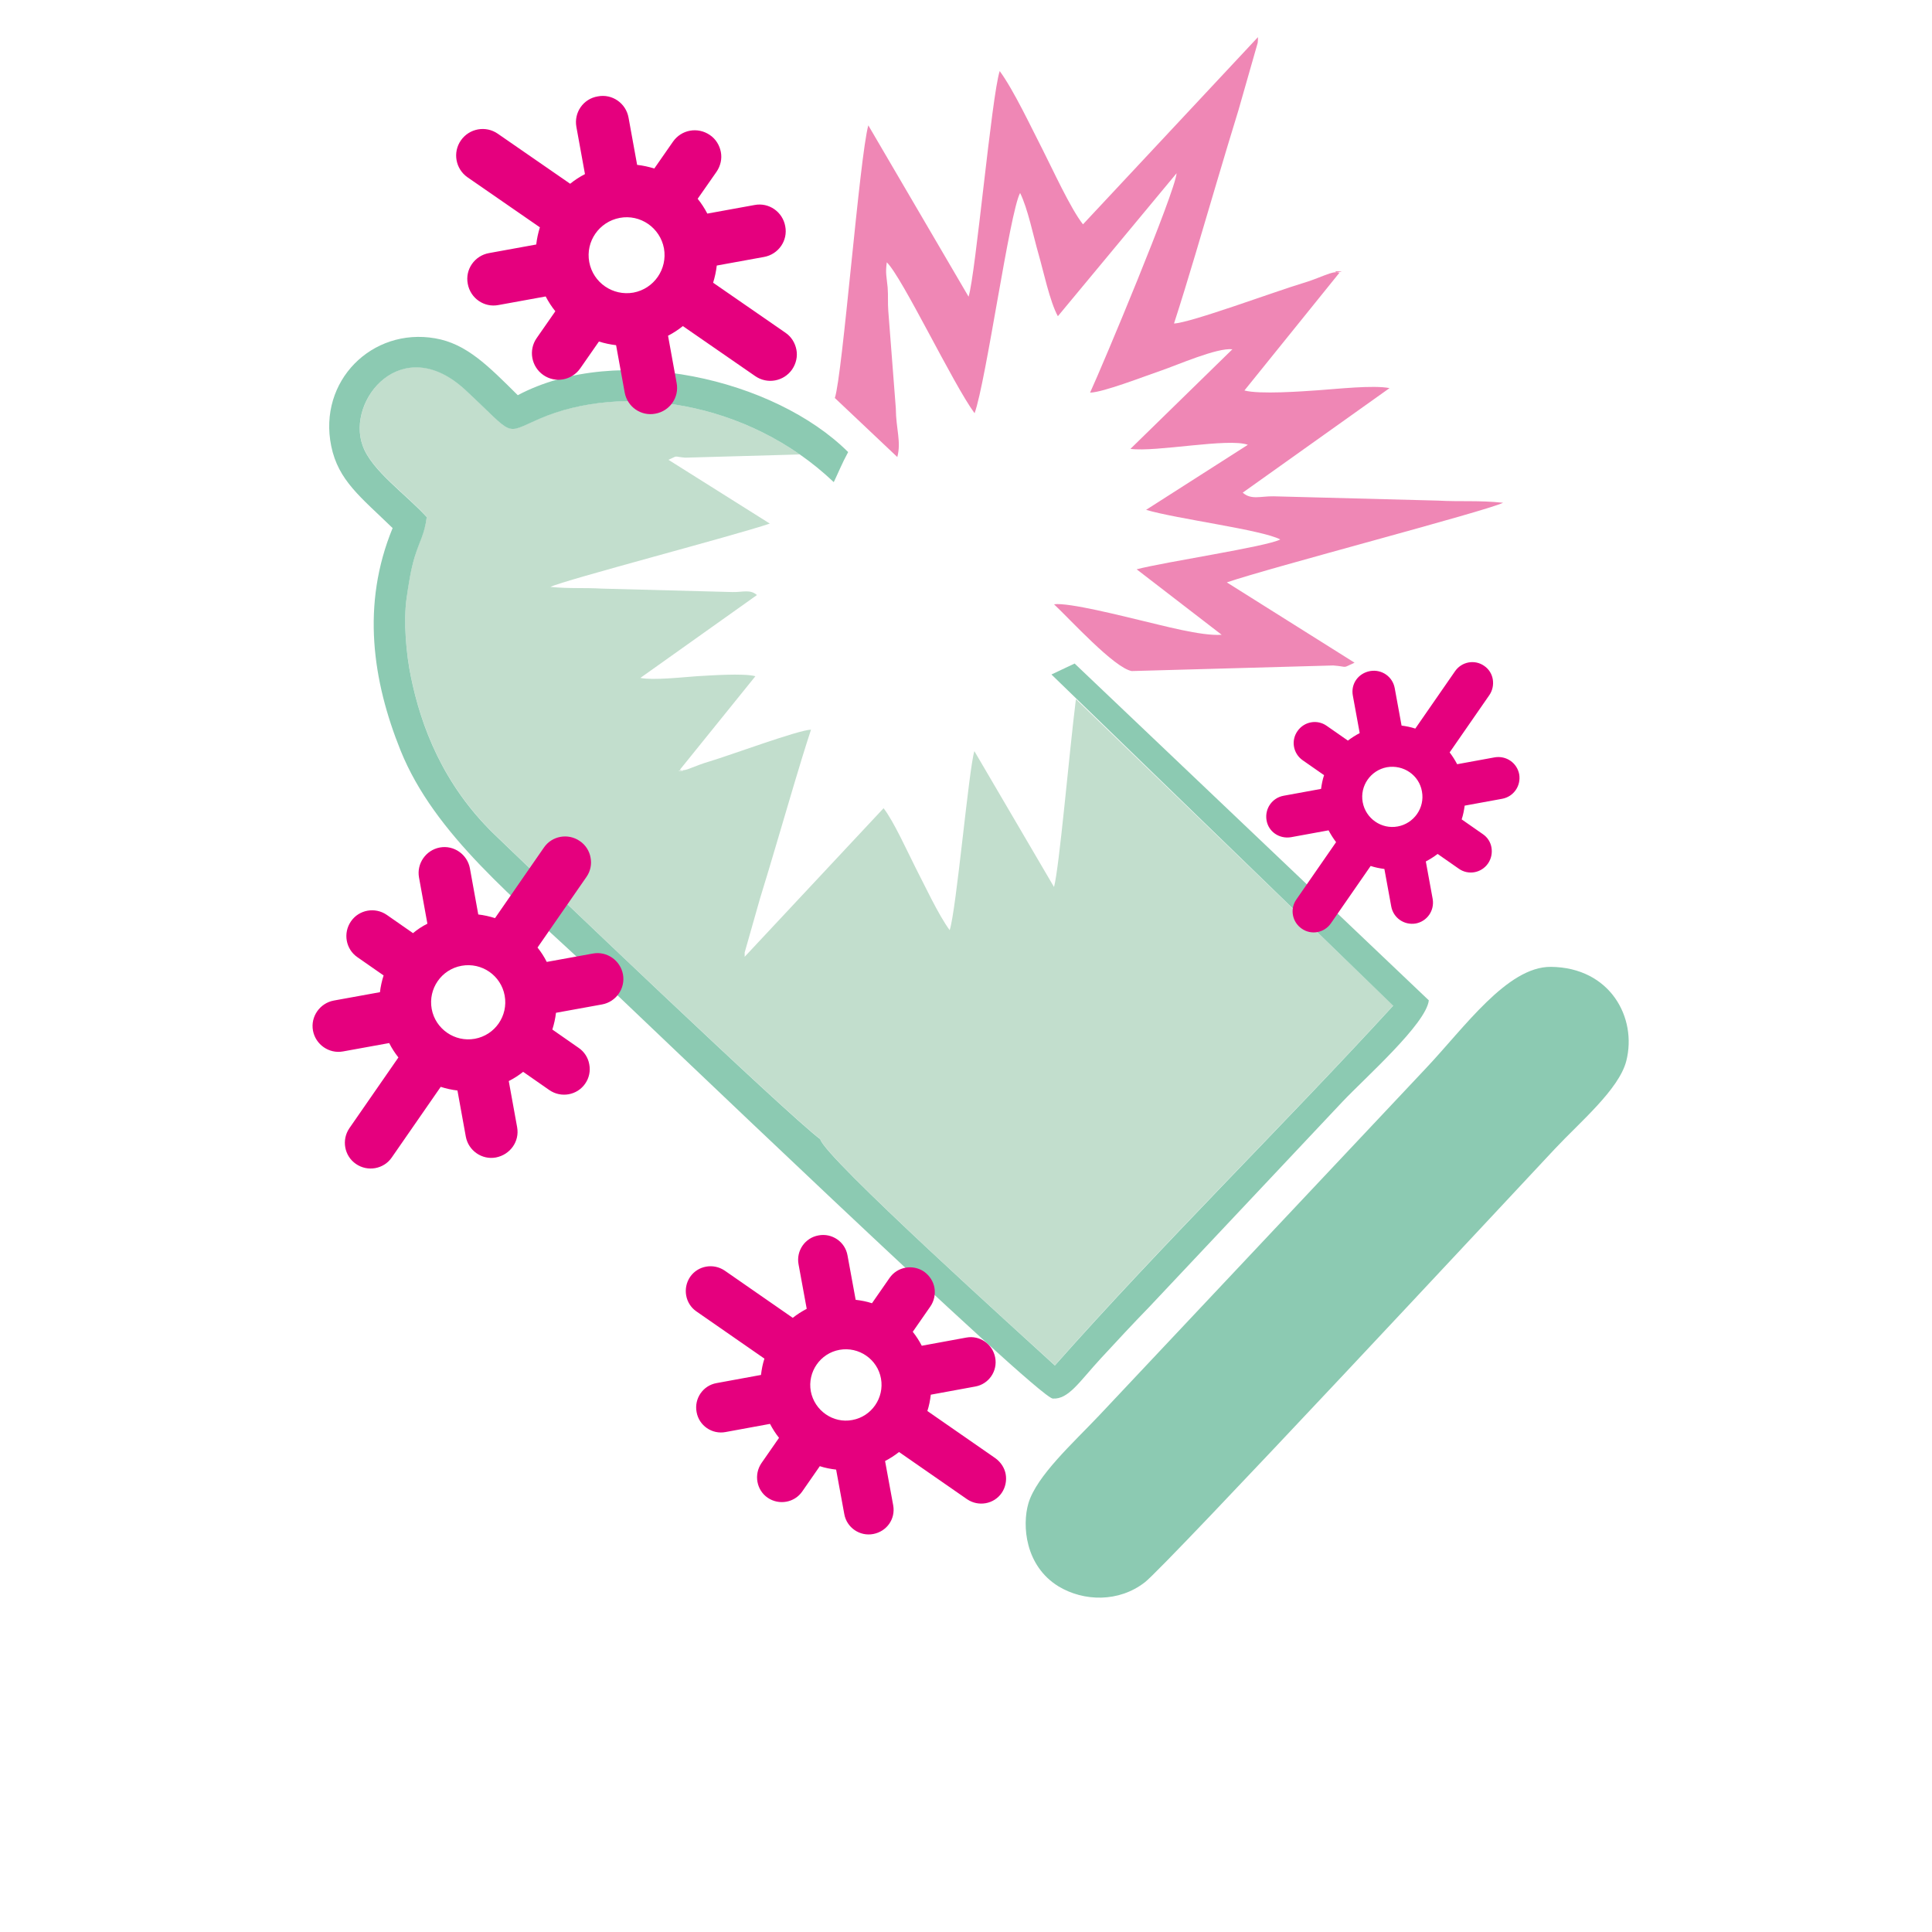
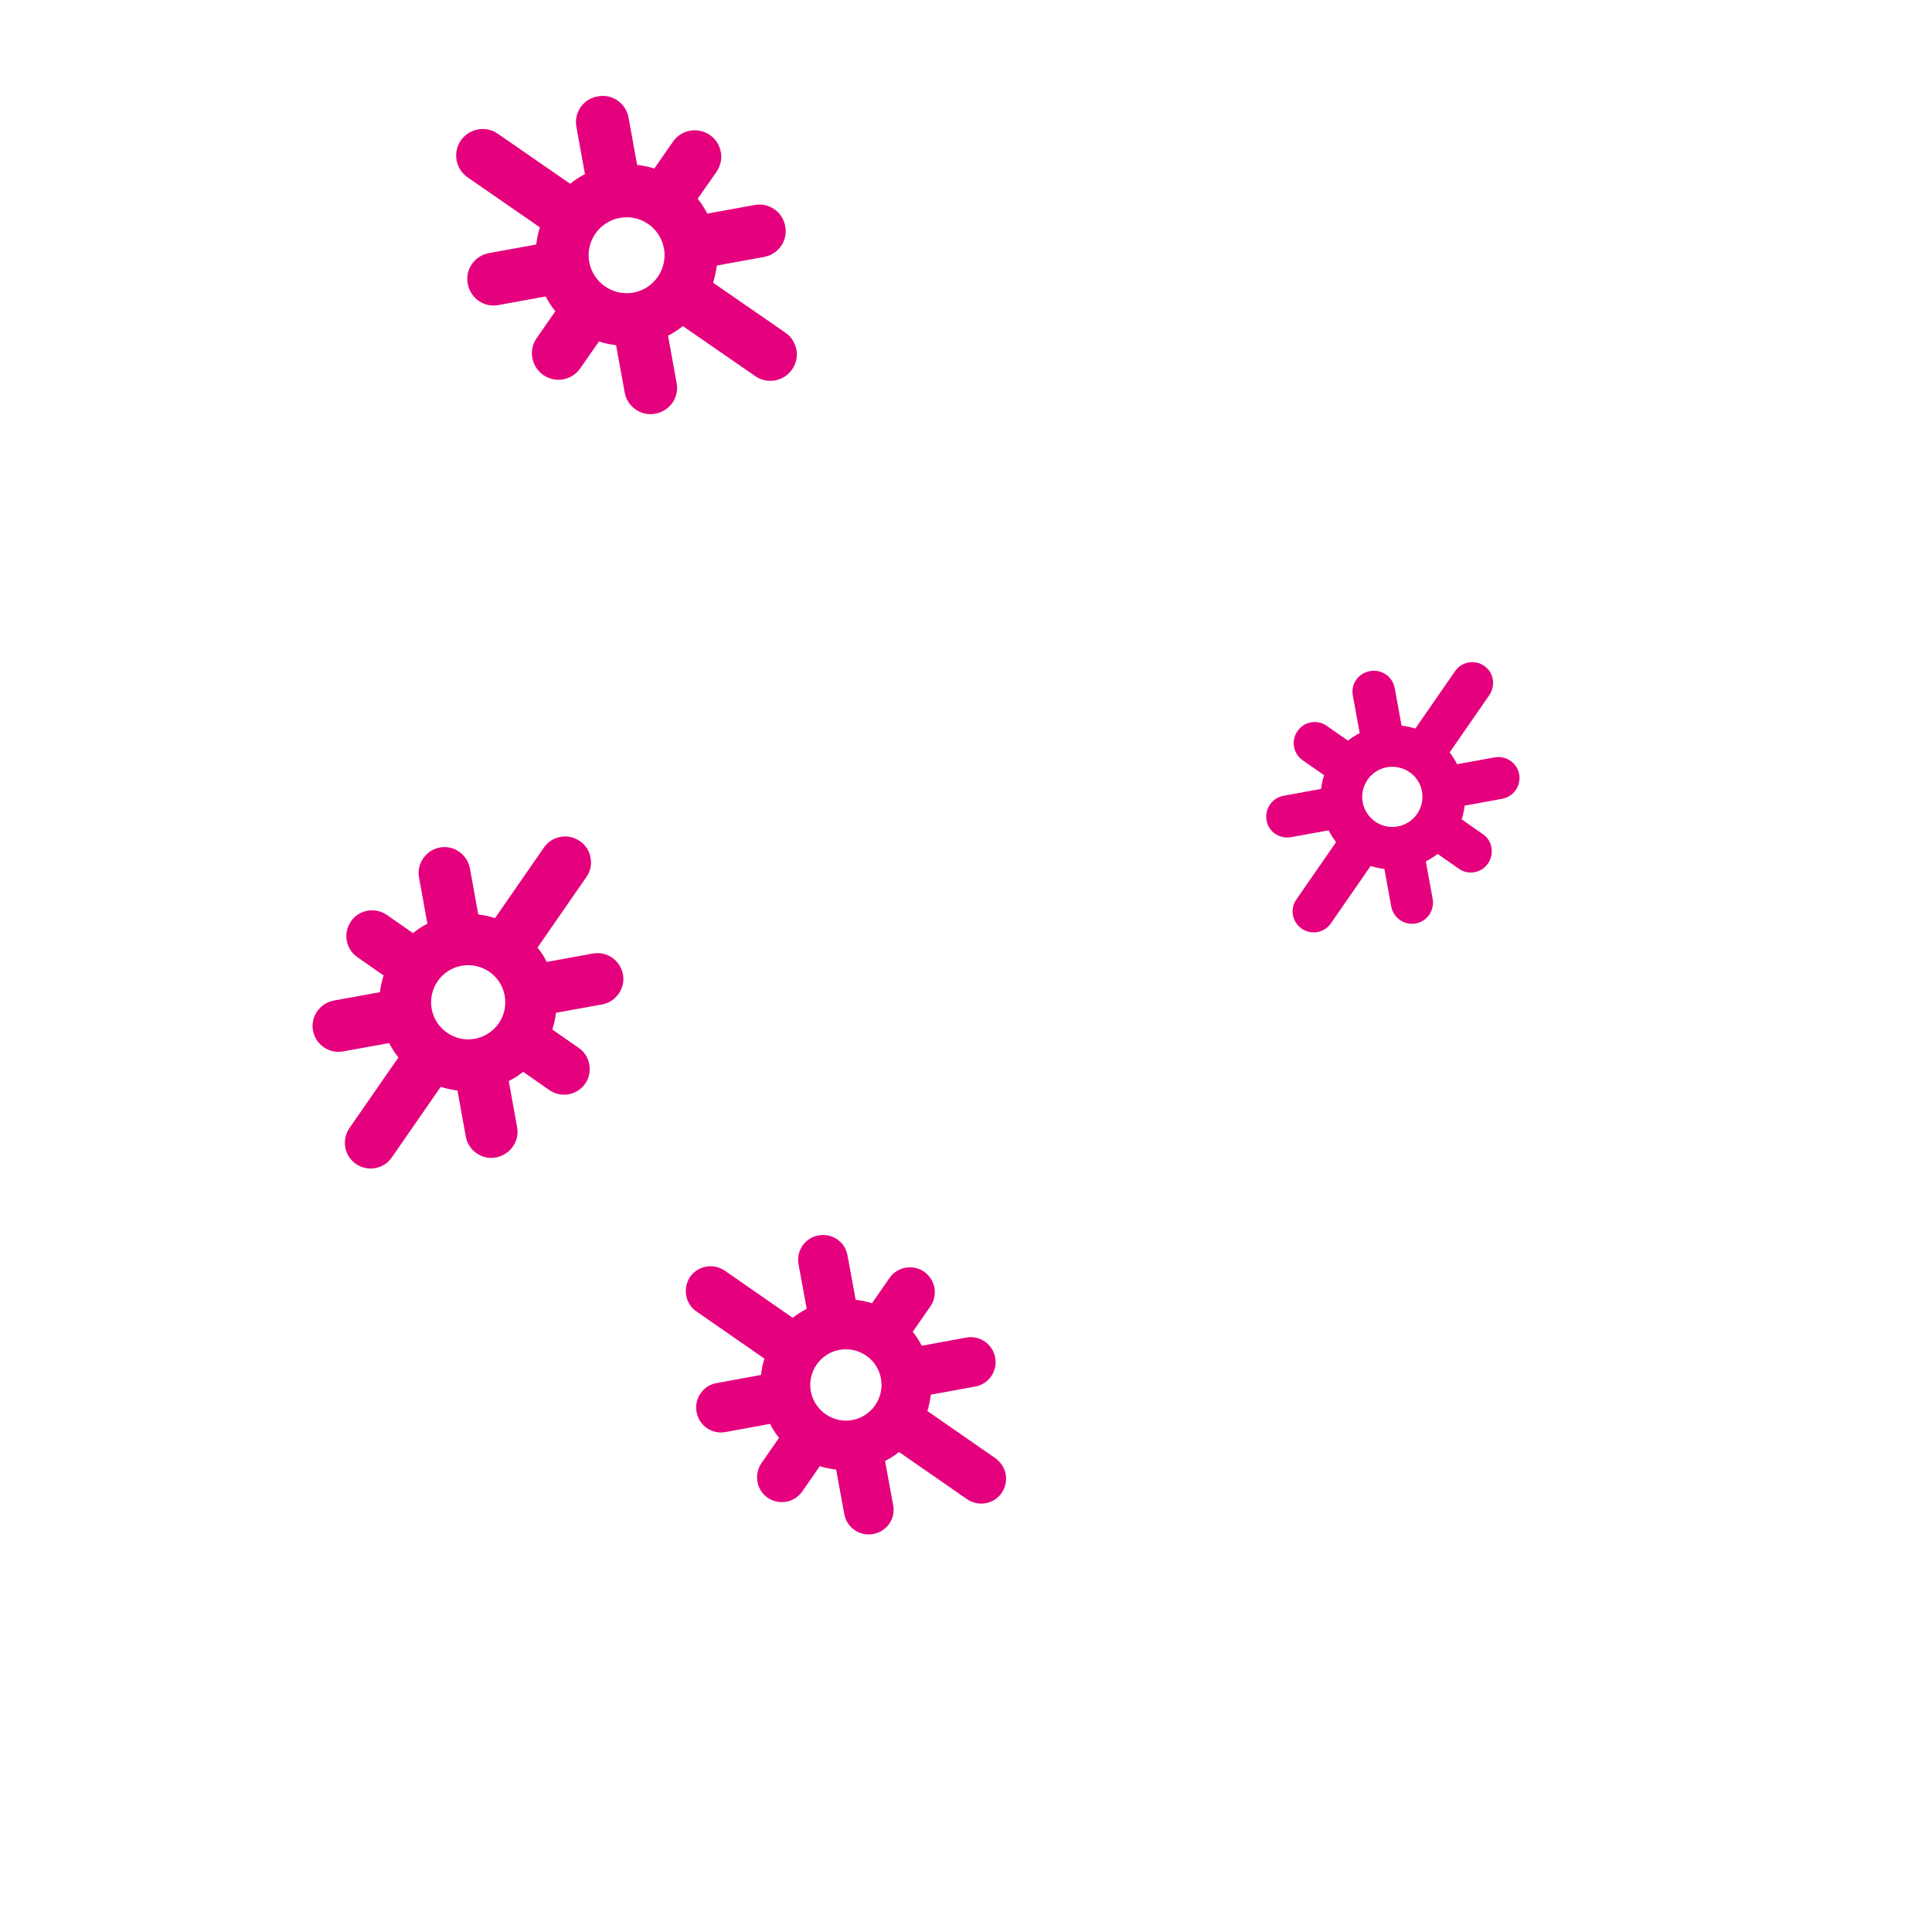
<svg xmlns="http://www.w3.org/2000/svg" version="1.1" id="Слой_2" x="0px" y="0px" viewBox="0 0 90 90" xml:space="preserve">
  <g>
    <g>
-       <path fill-rule="evenodd" fill="#C2DECD" d="M50.12,32.57c-0.32,2.56-0.77,7.82-1.02,8.75l-3.71-6.33 c-0.26,0.83-0.84,7.4-1.15,8.34c-0.52-0.7-1.18-2.12-1.59-2.91c-0.35-0.69-1.03-2.19-1.49-2.77l-6.47,6.92c0-0.03,0-0.08,0-0.1 c0-0.02,0-0.07,0-0.1l0.71-2.5c0.28-0.91,0.53-1.74,0.8-2.66c0.54-1.81,1.03-3.54,1.58-5.22c-0.61,0.02-3.75,1.19-4.76,1.49 c-0.34,0.1-0.49,0.17-0.79,0.28c-0.13,0.05-0.28,0.12-0.43,0.12c-0.01,0-0.01,0-0.02,0c0.22,0.05-0.49,0.03,0,0 c-0.03-0.01-0.05-0.01-0.11-0.02l3.52-4.36c-0.56-0.15-2.15-0.03-2.72,0c-0.71,0.05-2.04,0.2-2.64,0.08l5.43-3.86 c-0.31-0.28-0.66-0.13-1.14-0.14l-6.07-0.16c-0.89-0.05-1.48,0.01-2.41-0.08c0.65-0.32,8.62-2.4,10.22-2.95l-4.72-2.97 c0.49-0.22,0.19-0.15,0.78-0.1l5.34-0.15c-3.89-2.71-8.8-3.11-12.13-1.67c-1.69,0.73-1.1,0.84-3.46-1.35 c-2.92-2.71-5.53,0.46-4.78,2.59c0.41,1.17,2.03,2.27,2.99,3.34c-0.12,0.83-0.33,1.06-0.57,1.88c-0.18,0.61-0.28,1.21-0.37,1.9 c-0.15,1.08-0.02,2.6,0.2,3.65c0.47,2.31,1.49,5.02,3.88,7.34c2.23,2.16,13.56,12.98,15.19,14.21c0.23,0.87,9.47,9.21,10.93,10.54 c5.06-5.72,10.56-11.09,15.76-16.76L50.12,32.57z" />
-     </g>
+       </g>
    <g>
-       <path fill-rule="evenodd" fill="#8CCAB2" d="M49.31,73.9c1.18,0.71,2.81,0.75,4.02-0.19c0.98-0.75,17.01-17.96,19.1-20.19 c1.17-1.25,2.99-2.77,3.33-4.1c0.51-2.01-0.75-4.35-3.51-4.38c-2.04-0.02-4.04,2.84-5.84,4.74L51.2,65.94 c-1.22,1.29-2.9,2.8-3.29,4.08C47.6,71.07,47.76,72.95,49.31,73.9L49.31,73.9z" />
-       <path fill-rule="evenodd" fill="#EF87B5" d="M38.89,18.54l2.91,2.75c0.19-0.72-0.06-1.28-0.07-2.28l-0.35-4.53 c-0.03-0.38,0-0.71-0.03-1.09c-0.05-0.53-0.11-0.65-0.04-1.17c0.72,0.69,3.09,5.68,4.09,7.03c0.54-1.5,1.63-9.35,2.12-10.26 c0.36,0.72,0.62,2.02,0.86,2.85c0.22,0.76,0.53,2.23,0.9,2.89l5.53-6.66c-0.07,0.89-3.44,8.94-4.03,10.22 c0.61-0.01,2.55-0.77,3.29-1.02c0.79-0.27,2.62-1.08,3.34-1l-4.75,4.64c1.21,0.16,4.56-0.52,5.47-0.19l-4.74,3.03 c1.4,0.42,5.41,0.93,6.25,1.38c-0.65,0.34-5.36,1.04-6.69,1.39l3.96,3.05c-0.94,0.07-2.78-0.44-3.81-0.68 c-0.69-0.16-3.33-0.84-4-0.74c0.75,0.7,2.8,2.96,3.62,3.11L62.11,31c0.74,0.06,0.37,0.15,0.99-0.13l-5.95-3.74 c2.01-0.69,12.05-3.31,12.87-3.71c-1.17-0.12-1.92-0.04-3.04-0.1l-7.65-0.2c-0.61-0.01-1.04,0.18-1.44-0.17l6.84-4.87 c-0.76-0.15-2.44,0.04-3.33,0.1c-0.72,0.05-2.73,0.2-3.43,0.01l4.43-5.49c-0.67-0.1,0.61-0.06-0.17-0.02 c-0.19,0.01-0.37,0.09-0.54,0.15c-0.38,0.14-0.56,0.23-1,0.36c-1.27,0.38-5.23,1.85-6,1.88c0.69-2.13,1.31-4.3,1.99-6.58 c0.34-1.16,0.66-2.2,1.01-3.35l0.9-3.15c0.01-0.04,0-0.1,0.01-0.13c0-0.03,0-0.08,0-0.13l-8.15,8.72 c-0.58-0.73-1.44-2.62-1.88-3.48c-0.51-0.99-1.35-2.78-2-3.66c-0.38,1.18-1.12,9.46-1.45,10.51l-4.67-7.98 C40.04,7.31,39.25,17.47,38.89,18.54L38.89,18.54z" />
-       <path fill-rule="evenodd" fill="#8CCAB2" d="M48.98,31.42l15.92,15.43c-5.2,5.67-10.69,11.04-15.76,16.76 c-1.46-1.34-10.7-9.67-10.93-10.54c-1.63-1.23-12.95-12.05-15.19-14.21c-2.39-2.32-3.41-5.03-3.88-7.34 c-0.22-1.05-0.35-2.57-0.2-3.65c0.1-0.69,0.19-1.29,0.37-1.9c0.25-0.82,0.46-1.05,0.57-1.88c-0.97-1.07-2.58-2.17-2.99-3.34 c-0.76-2.13,1.85-5.3,4.78-2.59c2.36,2.19,1.77,2.08,3.46,1.35c3.8-1.65,9.66-0.9,13.71,2.95c0.2-0.41,0.38-0.87,0.67-1.4 c-3.41-3.4-10.73-5.12-15.39-2.65c-1.38-1.37-2.39-2.4-3.85-2.65c-2.94-0.51-5.46,1.99-4.84,5.02c0.33,1.61,1.38,2.38,2.86,3.82 c-1.47,3.57-0.93,7.13,0.37,10.36c1.59,3.94,5.35,6.9,8.9,10.26c2.08,1.96,20.76,19.88,21.48,19.93c0.74,0.05,1.25-0.8,2.25-1.88 c0.74-0.8,1.49-1.61,2.25-2.39l9-9.56c1.05-1.11,3.9-3.63,4.02-4.72L50.06,30.91L48.98,31.42z" />
      <path fill="#E5007E" d="M63.02,32.4l0.32,1.75c-0.19,0.1-0.38,0.22-0.55,0.35l-0.99-0.69c-0.44-0.31-1.05-0.2-1.36,0.25 c-0.31,0.44-0.2,1.05,0.25,1.36l0.99,0.69c-0.07,0.21-0.11,0.42-0.14,0.64l-1.75,0.32c-0.53,0.1-0.88,0.6-0.79,1.14 s0.6,0.88,1.14,0.79l1.75-0.32c0.1,0.19,0.22,0.38,0.35,0.55l-1.85,2.67c-0.31,0.44-0.2,1.05,0.25,1.36 c0.44,0.31,1.05,0.2,1.36-0.25l1.85-2.67c0.21,0.07,0.42,0.11,0.64,0.14l0.32,1.75c0.1,0.53,0.6,0.88,1.14,0.79 c0.53-0.1,0.88-0.6,0.79-1.14l-0.32-1.75c0.19-0.1,0.38-0.22,0.55-0.35l0.99,0.69c0.44,0.31,1.05,0.2,1.36-0.25 c0.15-0.22,0.2-0.48,0.16-0.73c-0.04-0.25-0.18-0.48-0.4-0.63l-0.99-0.69c0.07-0.21,0.11-0.42,0.14-0.64l1.75-0.32 c0.53-0.1,0.88-0.6,0.79-1.14c-0.1-0.53-0.6-0.88-1.14-0.79l-1.75,0.32c-0.1-0.19-0.22-0.38-0.35-0.55l1.85-2.67 c0.15-0.22,0.2-0.48,0.16-0.73c-0.04-0.25-0.18-0.48-0.4-0.63c-0.44-0.31-1.05-0.2-1.36,0.25l-1.85,2.67 c-0.21-0.07-0.42-0.11-0.64-0.14l-0.32-1.75c-0.1-0.53-0.6-0.88-1.14-0.79C63.27,31.36,62.92,31.86,63.02,32.4L63.02,32.4z M66.24,36.87c0.14,0.76-0.37,1.49-1.13,1.63s-1.49-0.37-1.63-1.13c-0.14-0.76,0.37-1.49,1.13-1.63 C65.38,35.61,66.11,36.11,66.24,36.87z" />
      <path fill="#E5007E" d="M26.85,5.91l0.4,2.2C27,8.24,26.77,8.39,26.56,8.56l-3.37-2.33c-0.56-0.39-1.33-0.25-1.72,0.31 c-0.39,0.56-0.25,1.33,0.31,1.72l3.37,2.33c-0.08,0.26-0.14,0.53-0.17,0.8l-2.2,0.4c-0.67,0.12-1.12,0.76-0.99,1.43 c0.12,0.67,0.76,1.12,1.43,0.99l2.2-0.4c0.13,0.25,0.28,0.48,0.45,0.69l-0.87,1.25c-0.39,0.56-0.25,1.33,0.31,1.72 c0.56,0.39,1.33,0.25,1.72-0.31l0.87-1.25c0.26,0.08,0.53,0.14,0.8,0.17l0.4,2.2c0.12,0.67,0.76,1.12,1.43,0.99 c0.67-0.12,1.12-0.76,0.99-1.43l-0.4-2.2c0.25-0.13,0.48-0.28,0.69-0.45l3.37,2.33c0.56,0.39,1.33,0.25,1.72-0.31 c0.19-0.28,0.26-0.61,0.2-0.92c-0.06-0.31-0.23-0.6-0.51-0.79l-3.37-2.33c0.08-0.26,0.14-0.53,0.17-0.8l2.2-0.4 c0.67-0.12,1.12-0.76,0.99-1.43c-0.12-0.67-0.76-1.12-1.43-0.99l-2.2,0.4c-0.13-0.25-0.28-0.48-0.45-0.69L33.38,8 c0.19-0.28,0.26-0.61,0.2-0.92c-0.06-0.31-0.23-0.6-0.51-0.79C32.5,5.9,31.74,6.04,31.35,6.6l-0.87,1.25 c-0.26-0.08-0.53-0.14-0.8-0.17l-0.4-2.2c-0.12-0.67-0.76-1.12-1.43-0.99C27.17,4.6,26.73,5.24,26.85,5.91L26.85,5.91z M30.93,11.57c0.17,0.96-0.46,1.88-1.42,2.06c-0.96,0.17-1.88-0.46-2.06-1.42s0.46-1.88,1.42-2.06 C29.83,9.97,30.75,10.61,30.93,11.57z" />
      <path fill="#E5007E" d="M41.61,70.13l-0.38-2.07c0.23-0.12,0.45-0.26,0.65-0.42l3.17,2.2c0.53,0.36,1.25,0.23,1.61-0.29 c0.18-0.26,0.24-0.58,0.19-0.87c-0.05-0.29-0.22-0.56-0.48-0.75l-3.17-2.2c0.08-0.24,0.13-0.5,0.16-0.76l2.07-0.38 c0.63-0.11,1.05-0.72,0.93-1.35s-0.72-1.05-1.35-0.93l-2.07,0.38c-0.12-0.23-0.26-0.45-0.42-0.65l0.82-1.18 c0.18-0.26,0.24-0.58,0.19-0.87c-0.05-0.29-0.22-0.56-0.48-0.75c-0.53-0.36-1.25-0.23-1.61,0.29l-0.82,1.18 c-0.24-0.08-0.5-0.13-0.76-0.16l-0.38-2.07c-0.11-0.63-0.72-1.05-1.35-0.93c-0.63,0.11-1.05,0.72-0.93,1.35l0.38,2.07 c-0.23,0.12-0.45,0.26-0.65,0.42l-3.17-2.2c-0.53-0.36-1.25-0.23-1.61,0.29c-0.36,0.53-0.23,1.25,0.29,1.61l3.17,2.2 c-0.08,0.24-0.13,0.5-0.16,0.76l-2.07,0.38c-0.63,0.11-1.05,0.72-0.93,1.35c0.11,0.63,0.72,1.05,1.35,0.93l2.07-0.38 c0.12,0.23,0.26,0.45,0.42,0.65l-0.82,1.18c-0.36,0.53-0.23,1.25,0.29,1.61c0.53,0.36,1.25,0.23,1.61-0.29l0.82-1.18 c0.24,0.08,0.5,0.13,0.76,0.16l0.38,2.07c0.11,0.63,0.72,1.05,1.35,0.93S41.72,70.76,41.61,70.13L41.61,70.13z M37.77,64.81 c-0.16-0.9,0.44-1.77,1.34-1.93c0.9-0.16,1.77,0.44,1.93,1.34c0.16,0.9-0.44,1.77-1.34,1.93C38.81,66.32,37.94,65.71,37.77,64.81z " />
      <path fill="#E5007E" d="M24.09,52.51l-0.39-2.15c0.24-0.12,0.47-0.27,0.67-0.43l1.22,0.85c0.55,0.38,1.3,0.24,1.67-0.3 c0.19-0.27,0.25-0.6,0.19-0.9c-0.05-0.3-0.23-0.59-0.5-0.77l-1.22-0.85c0.08-0.25,0.14-0.52,0.17-0.78l2.15-0.39 c0.65-0.12,1.09-0.75,0.97-1.4s-0.75-1.09-1.4-0.97l-2.15,0.39c-0.12-0.24-0.27-0.47-0.43-0.67l2.28-3.29 c0.19-0.27,0.25-0.6,0.19-0.9c-0.05-0.3-0.23-0.59-0.5-0.77c-0.55-0.38-1.3-0.24-1.67,0.3l-2.28,3.29 c-0.25-0.08-0.52-0.14-0.78-0.17l-0.39-2.15c-0.12-0.65-0.75-1.09-1.4-0.97c-0.65,0.12-1.09,0.75-0.97,1.4l0.39,2.15 c-0.24,0.12-0.47,0.27-0.67,0.44l-1.22-0.85c-0.55-0.38-1.3-0.24-1.67,0.3c-0.38,0.55-0.24,1.3,0.3,1.67l1.22,0.85 c-0.08,0.25-0.14,0.52-0.17,0.78l-2.15,0.39c-0.65,0.12-1.09,0.75-0.97,1.4c0.12,0.65,0.75,1.09,1.4,0.97l2.15-0.39 c0.12,0.24,0.27,0.47,0.43,0.67l-2.28,3.29c-0.38,0.55-0.24,1.3,0.3,1.67c0.55,0.38,1.3,0.24,1.67-0.3l2.28-3.29 c0.25,0.08,0.52,0.14,0.78,0.17l0.39,2.15c0.12,0.65,0.75,1.09,1.4,0.97C23.77,53.79,24.21,53.17,24.09,52.51z M20.11,47 c-0.17-0.94,0.45-1.84,1.39-2.01c0.94-0.17,1.84,0.45,2.01,1.39c0.17,0.94-0.45,1.84-1.39,2.01C21.18,48.56,20.28,47.93,20.11,47z " />
    </g>
  </g>
</svg>